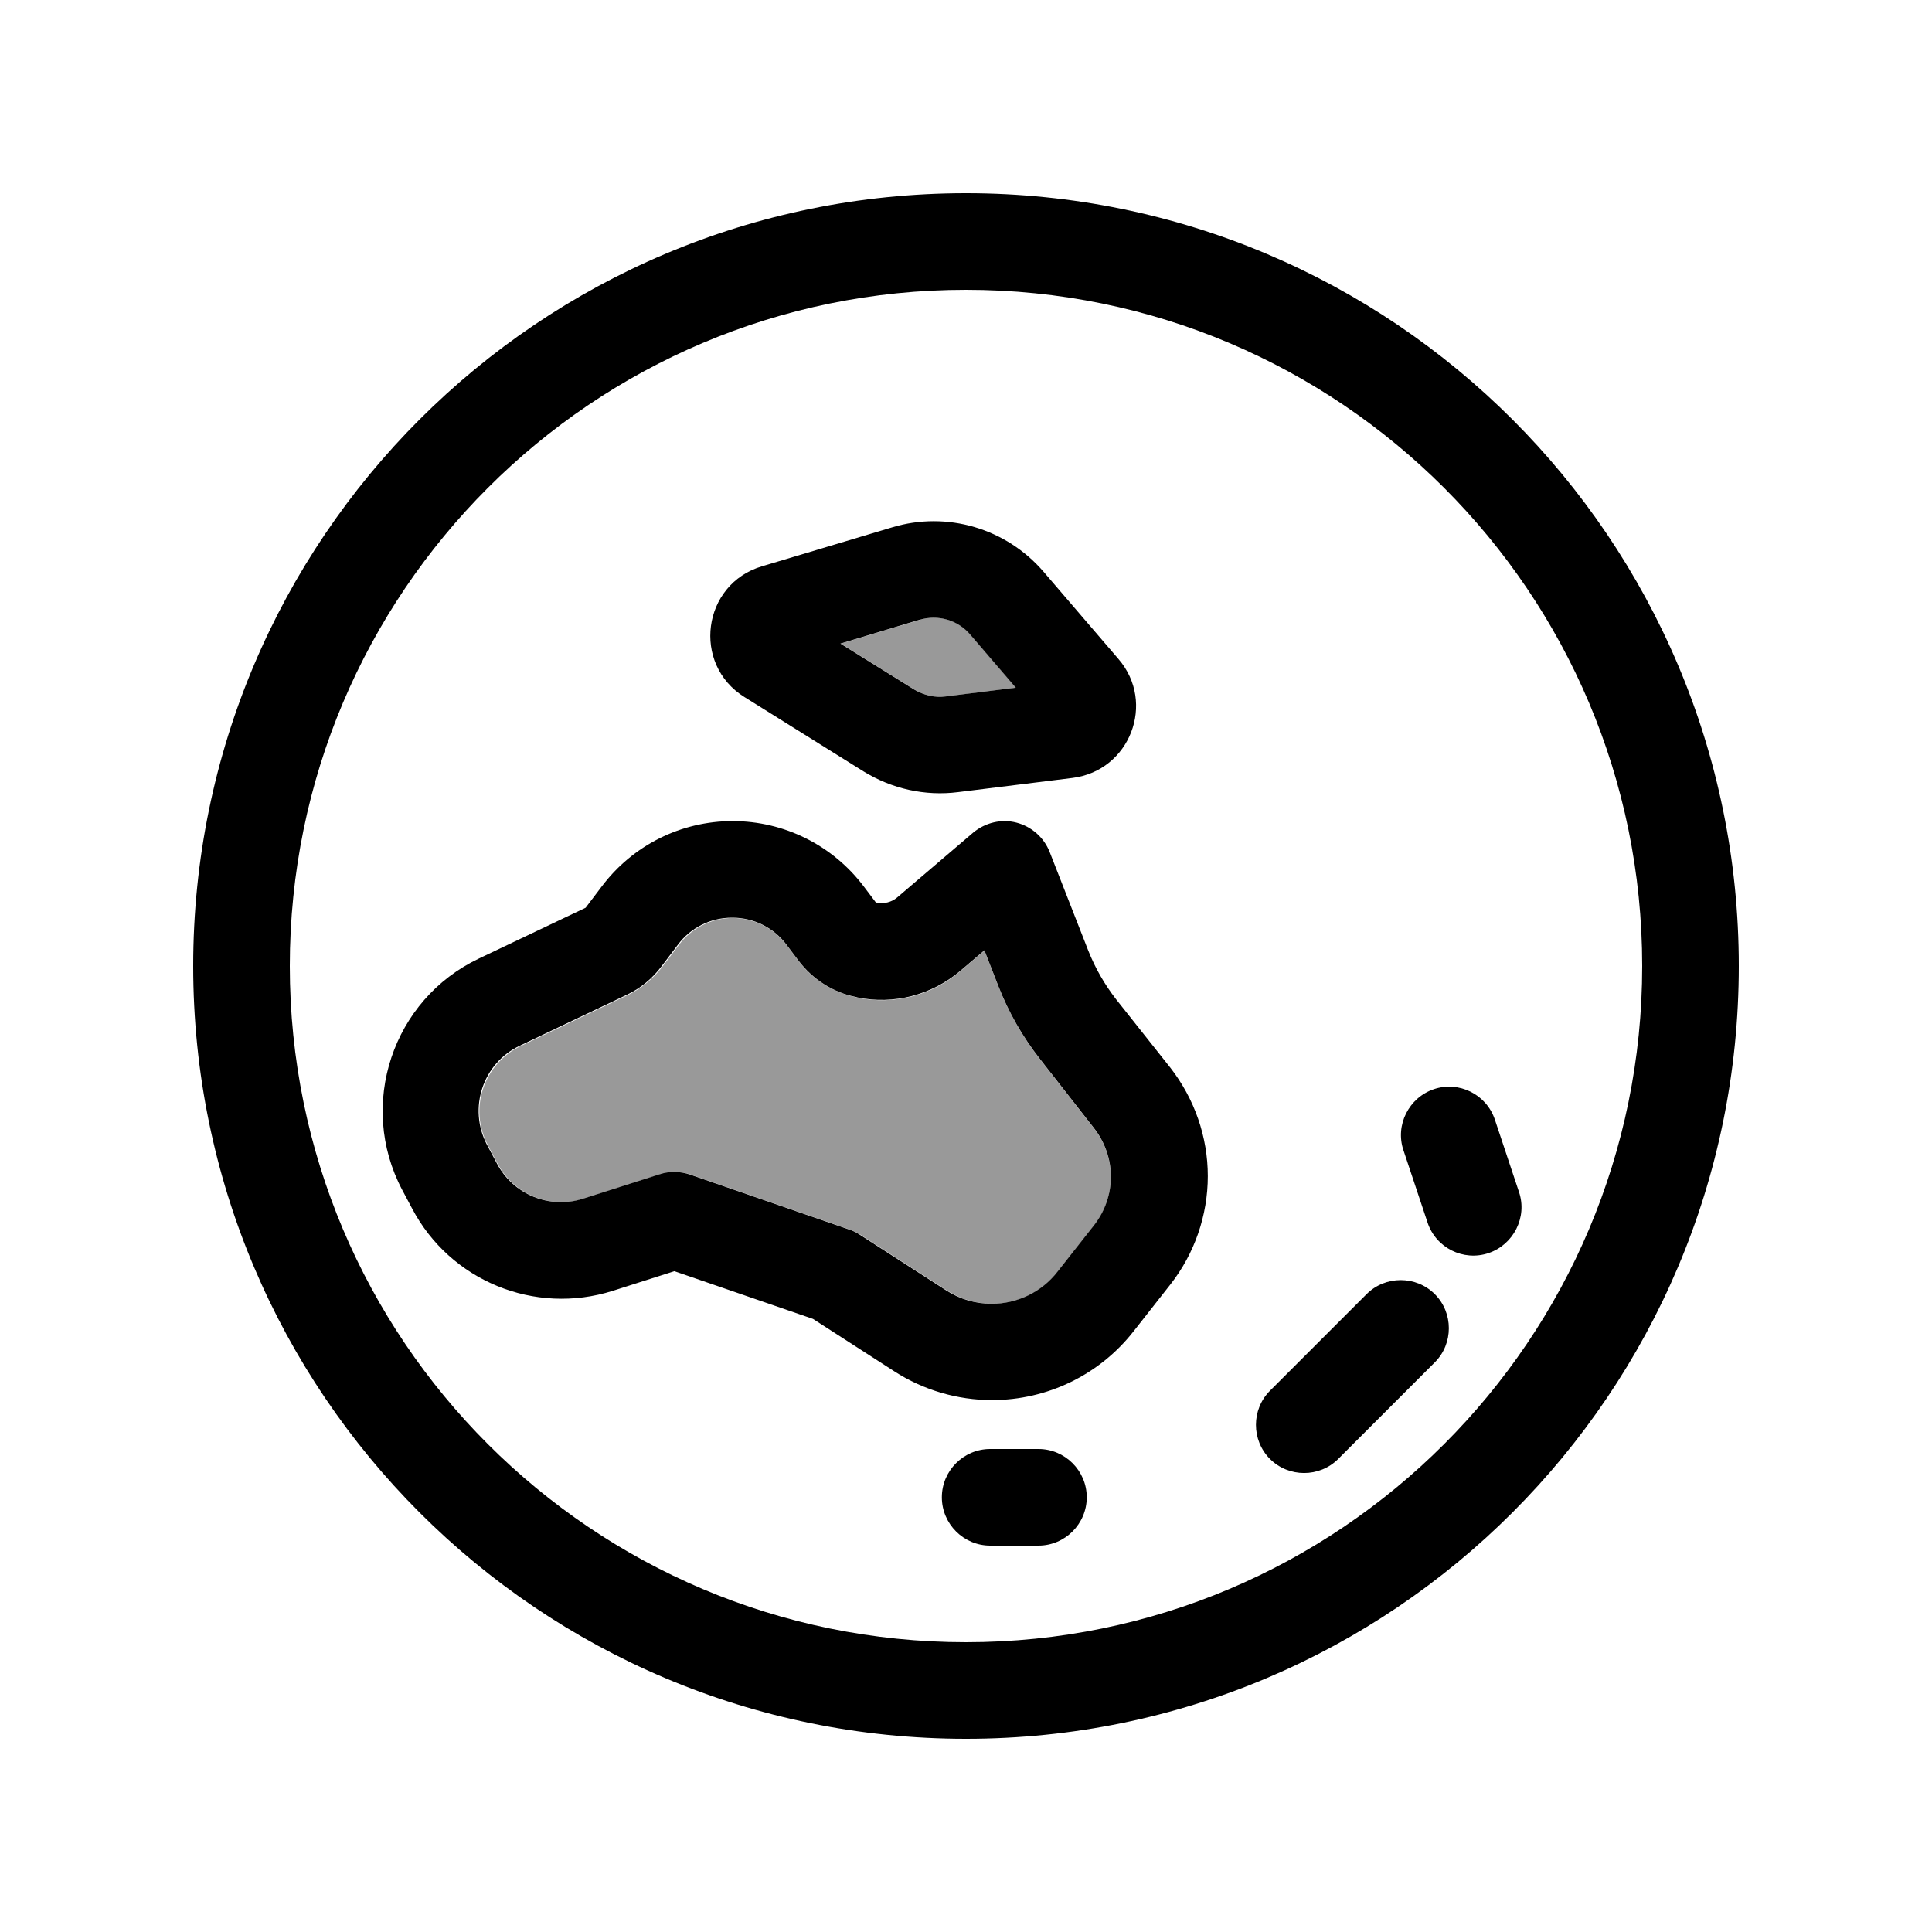
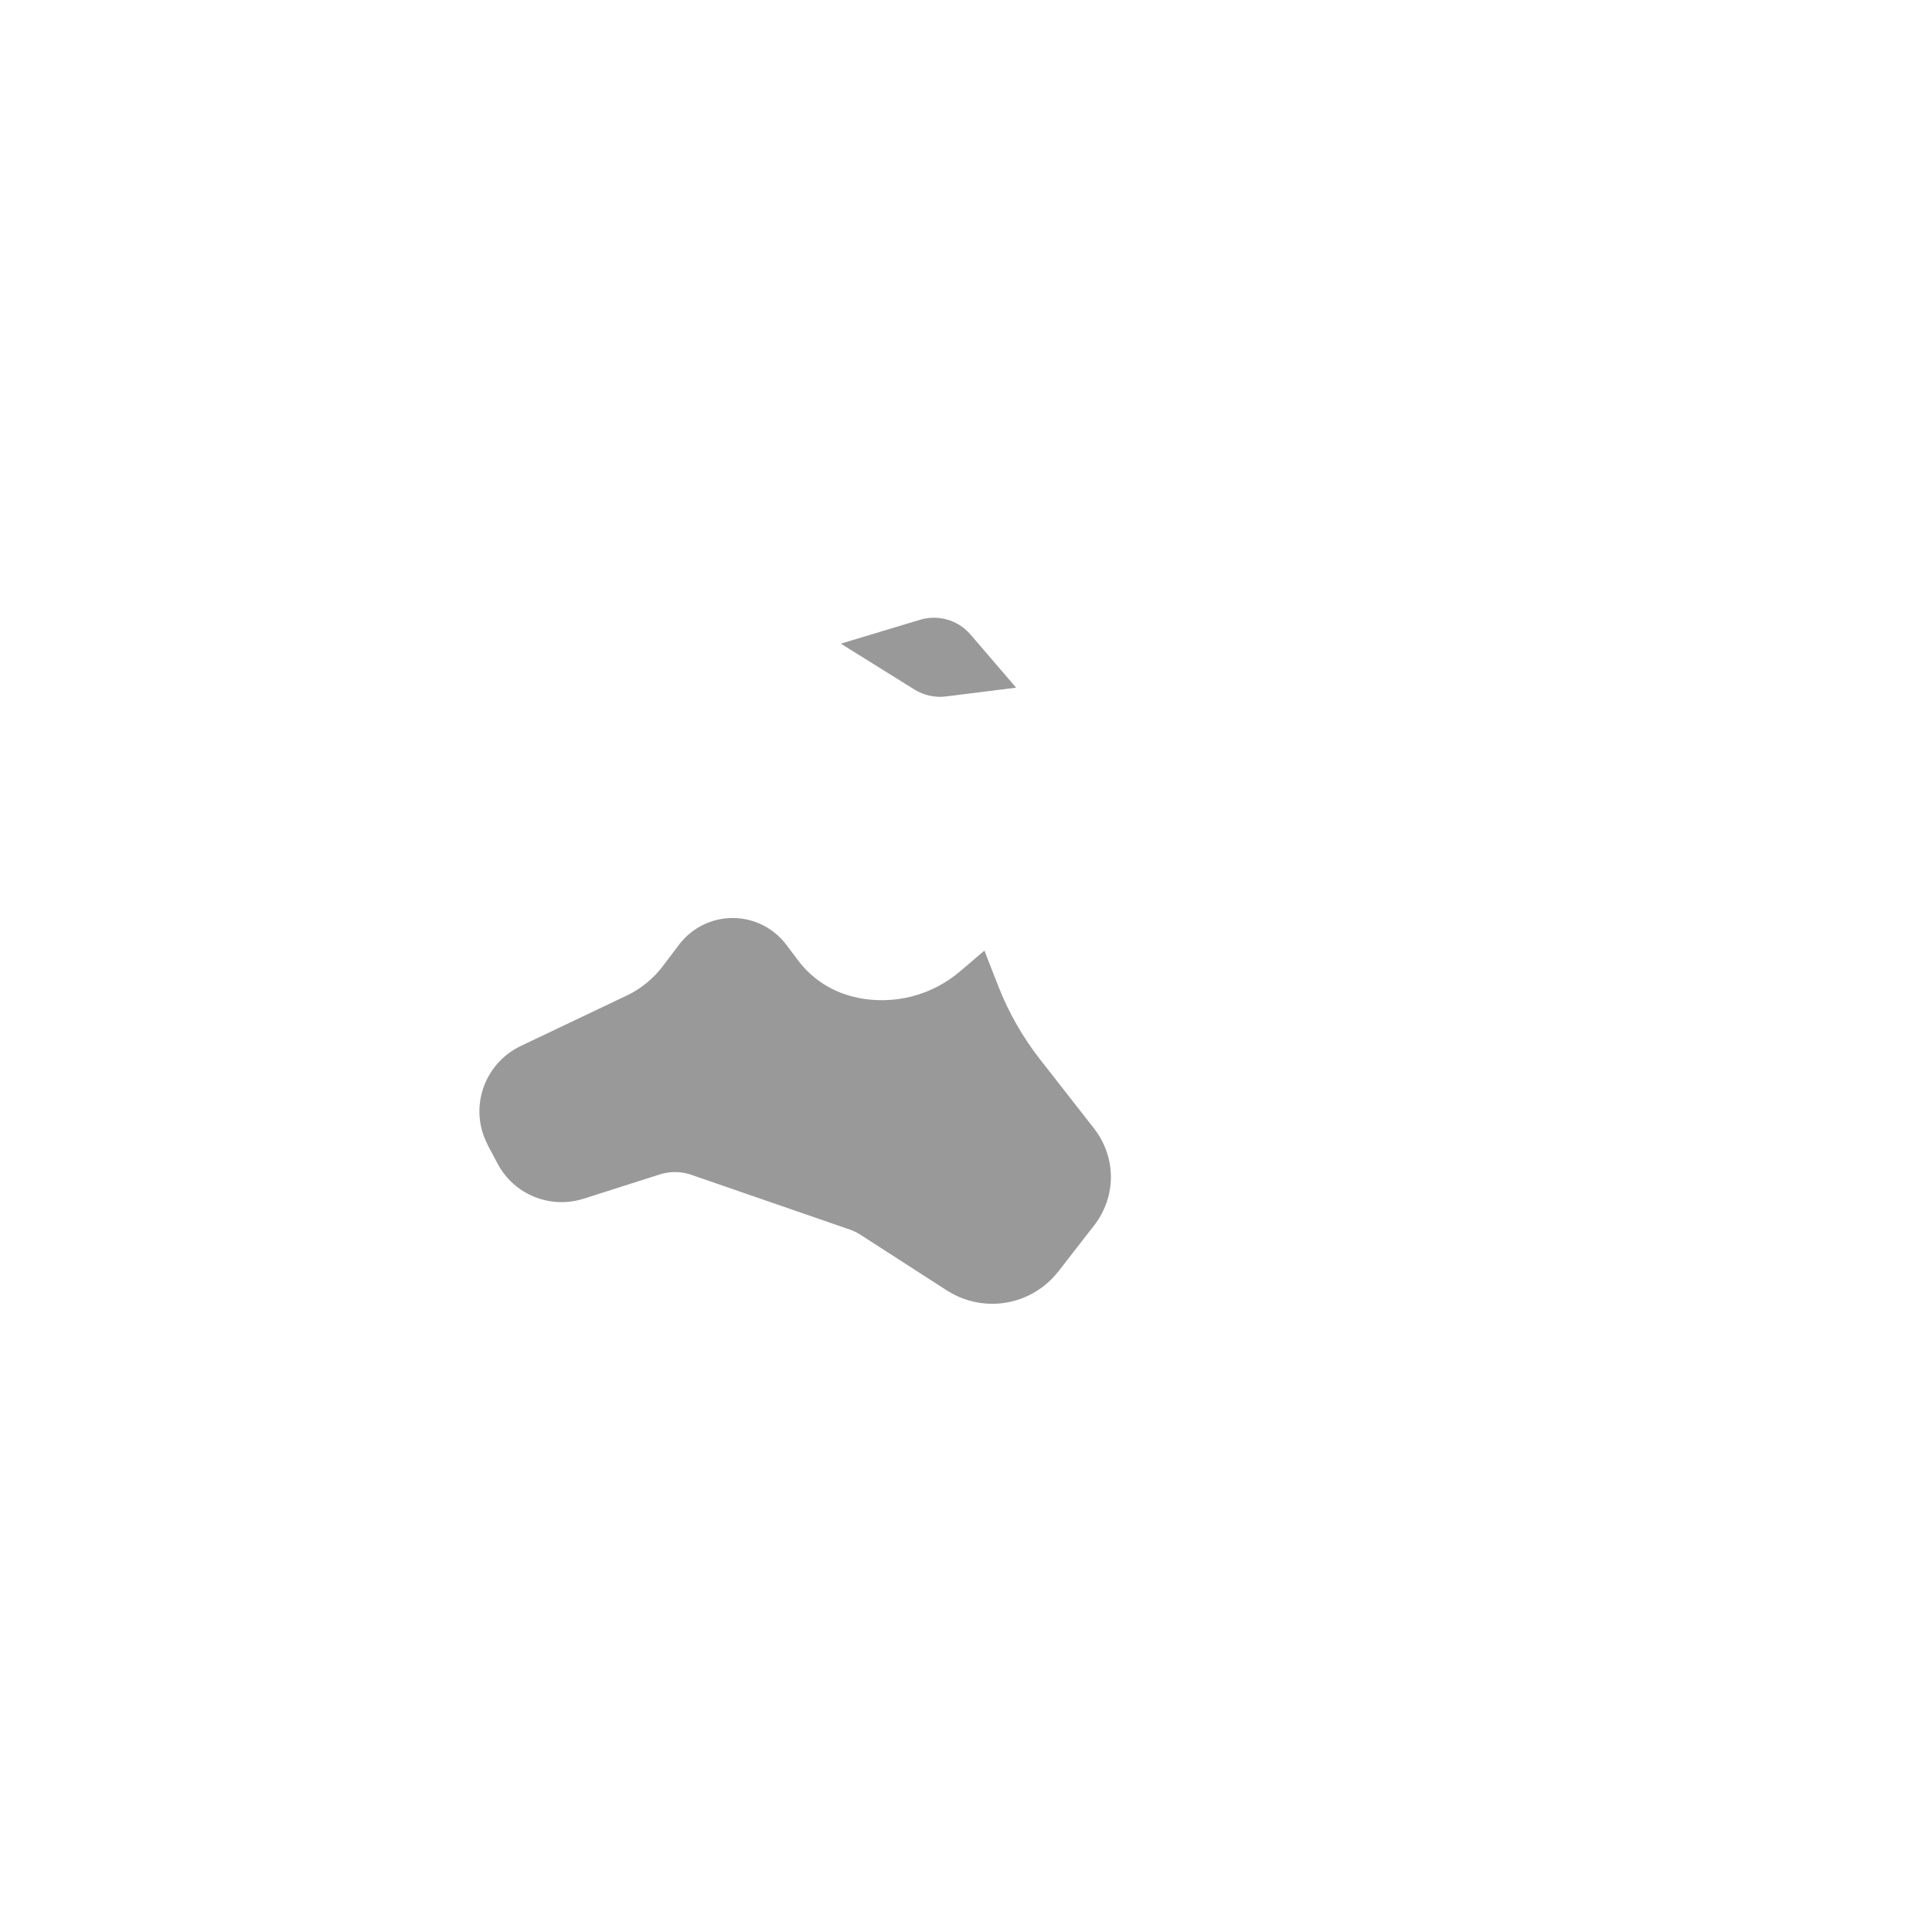
<svg xmlns="http://www.w3.org/2000/svg" viewBox="0 0 640 640">
  <path opacity=".4" fill="currentColor" d="M161.5 379.2L164.8 385.4C170.2 395.7 182.2 400.6 193.3 397.1L218.7 389C222 388 225.5 388 228.8 389.1L281.5 407.3C282.7 407.7 283.9 408.3 285 409L313.7 427.5C318.2 430.4 323.4 431.9 328.7 431.9C337.2 431.9 345.2 428 350.5 421.3L362.4 406C366 401.4 368 395.7 368 389.9C368 384.1 366 378.4 362.4 373.8L344.5 350.9C338.8 343.6 334.1 335.4 330.7 326.7L326.1 314.9L318 321.8C308.6 329.8 296.1 333 284 330.5L283.7 330.4C276 328.8 269.2 324.5 264.5 318.3L260.5 313C256.3 307.4 249.7 304.1 242.7 304.1C235.7 304.1 229.1 307.4 224.9 313L219.6 320C216.5 324.1 212.4 327.5 207.8 329.7L172.5 346.5C160.2 352.4 155.2 367.3 161.6 379.3zM278.5 213.2L302.9 228.4C306 230.3 309.7 231.2 313.4 230.7L336.6 227.8L321.5 210.2C317.4 205.4 310.8 203.5 304.8 205.3L278.6 213.2z" />
-   <path fill="currentColor" d="M320 96C443.7 96 544 196.3 544 320C544 443.7 443.7 544 320 544C196.3 544 96 443.7 96 320C96 196.3 196.3 96 320 96zM320 576C461.4 576 576 461.4 576 320C576 178.6 461.4 64 320 64C178.6 64 64 178.6 64 320C64 461.4 178.6 576 320 576zM336.7 272.5C331.7 271.2 326.4 272.5 322.4 275.8L297.2 297.3C295.3 298.9 292.8 299.5 290.4 299L290.1 298.9L286.1 293.6C275.8 280 259.8 272 242.7 272C225.6 272 209.6 280 199.3 293.7L194 300.7L158.7 317.5C130 331.1 118.4 366 133.2 394.1L136.5 400.3C149.1 424.3 177.1 435.8 203 427.6L223.4 421.1L269.3 436.9L296.3 454.3C305.9 460.5 317.2 463.8 328.6 463.8C347 463.8 364.3 455.4 375.6 440.9L387.7 425.5C395.7 415.3 400.1 402.6 400.1 389.6C400.1 376.6 395.7 364 387.7 353.7L369.7 331C365.9 326.1 362.8 320.7 360.5 314.9L347.7 282.2C345.8 277.4 341.7 273.8 336.7 272.5zM242.7 304C249.7 304 256.3 307.3 260.5 312.9L264.5 318.2C269.2 324.4 276 328.8 283.7 330.3L284 330.4C296.1 332.9 308.6 329.6 318 321.7L326.1 314.8L330.7 326.6C334.1 335.3 338.7 343.4 344.5 350.8L362.4 373.7C366 378.3 368 384 368 389.8C368 395.6 366 401.3 362.4 405.9L350.3 421.3C345.1 428 337 431.9 328.5 431.9C323.2 431.9 318 430.4 313.5 427.5L284.8 409C283.7 408.3 282.6 407.7 281.3 407.3L228.6 389.1C225.3 388 221.8 387.9 218.5 389L193.1 397.1C182 400.6 170 395.7 164.6 385.4L161.3 379.2C155 367.1 159.9 352.2 172.2 346.4L207.5 329.6C212.2 327.4 216.2 324.1 219.3 319.9L224.6 312.9C228.8 307.3 235.4 304 242.4 304zM345.7 189.4C333.3 175 313.7 169.2 295.5 174.7L252.4 187.6C232.6 193.5 229.1 220 246.6 230.9L286 255.5C295.4 261.3 306.4 263.8 317.4 262.4L355.3 257.7C374.3 255.3 383 232.8 370.5 218.3L345.7 189.4zM304.7 205.3C310.8 203.5 317.3 205.4 321.4 210.2L336.5 227.8L313.3 230.7C309.7 231.2 306 230.3 302.8 228.4L278.4 213.2L304.6 205.3zM312 496C312 504.8 319.2 512 328 512L344 512C352.8 512 360 504.8 360 496C360 487.2 352.8 480 344 480L328 480C319.2 480 312 487.2 312 496zM495.2 370.9C492.4 362.5 483.3 358 475 360.8C466.7 363.6 462.1 372.7 464.9 381L472.9 405C475.7 413.4 484.8 417.9 493.1 415.1C501.4 412.3 506 403.2 503.2 394.9L495.2 370.9zM475.3 451.3C481.5 445.1 481.5 434.9 475.3 428.7C469.1 422.5 458.9 422.5 452.7 428.7L420.7 460.7C414.5 466.9 414.5 477.1 420.7 483.3C426.9 489.5 437.1 489.5 443.3 483.3L475.3 451.3z" />
</svg>